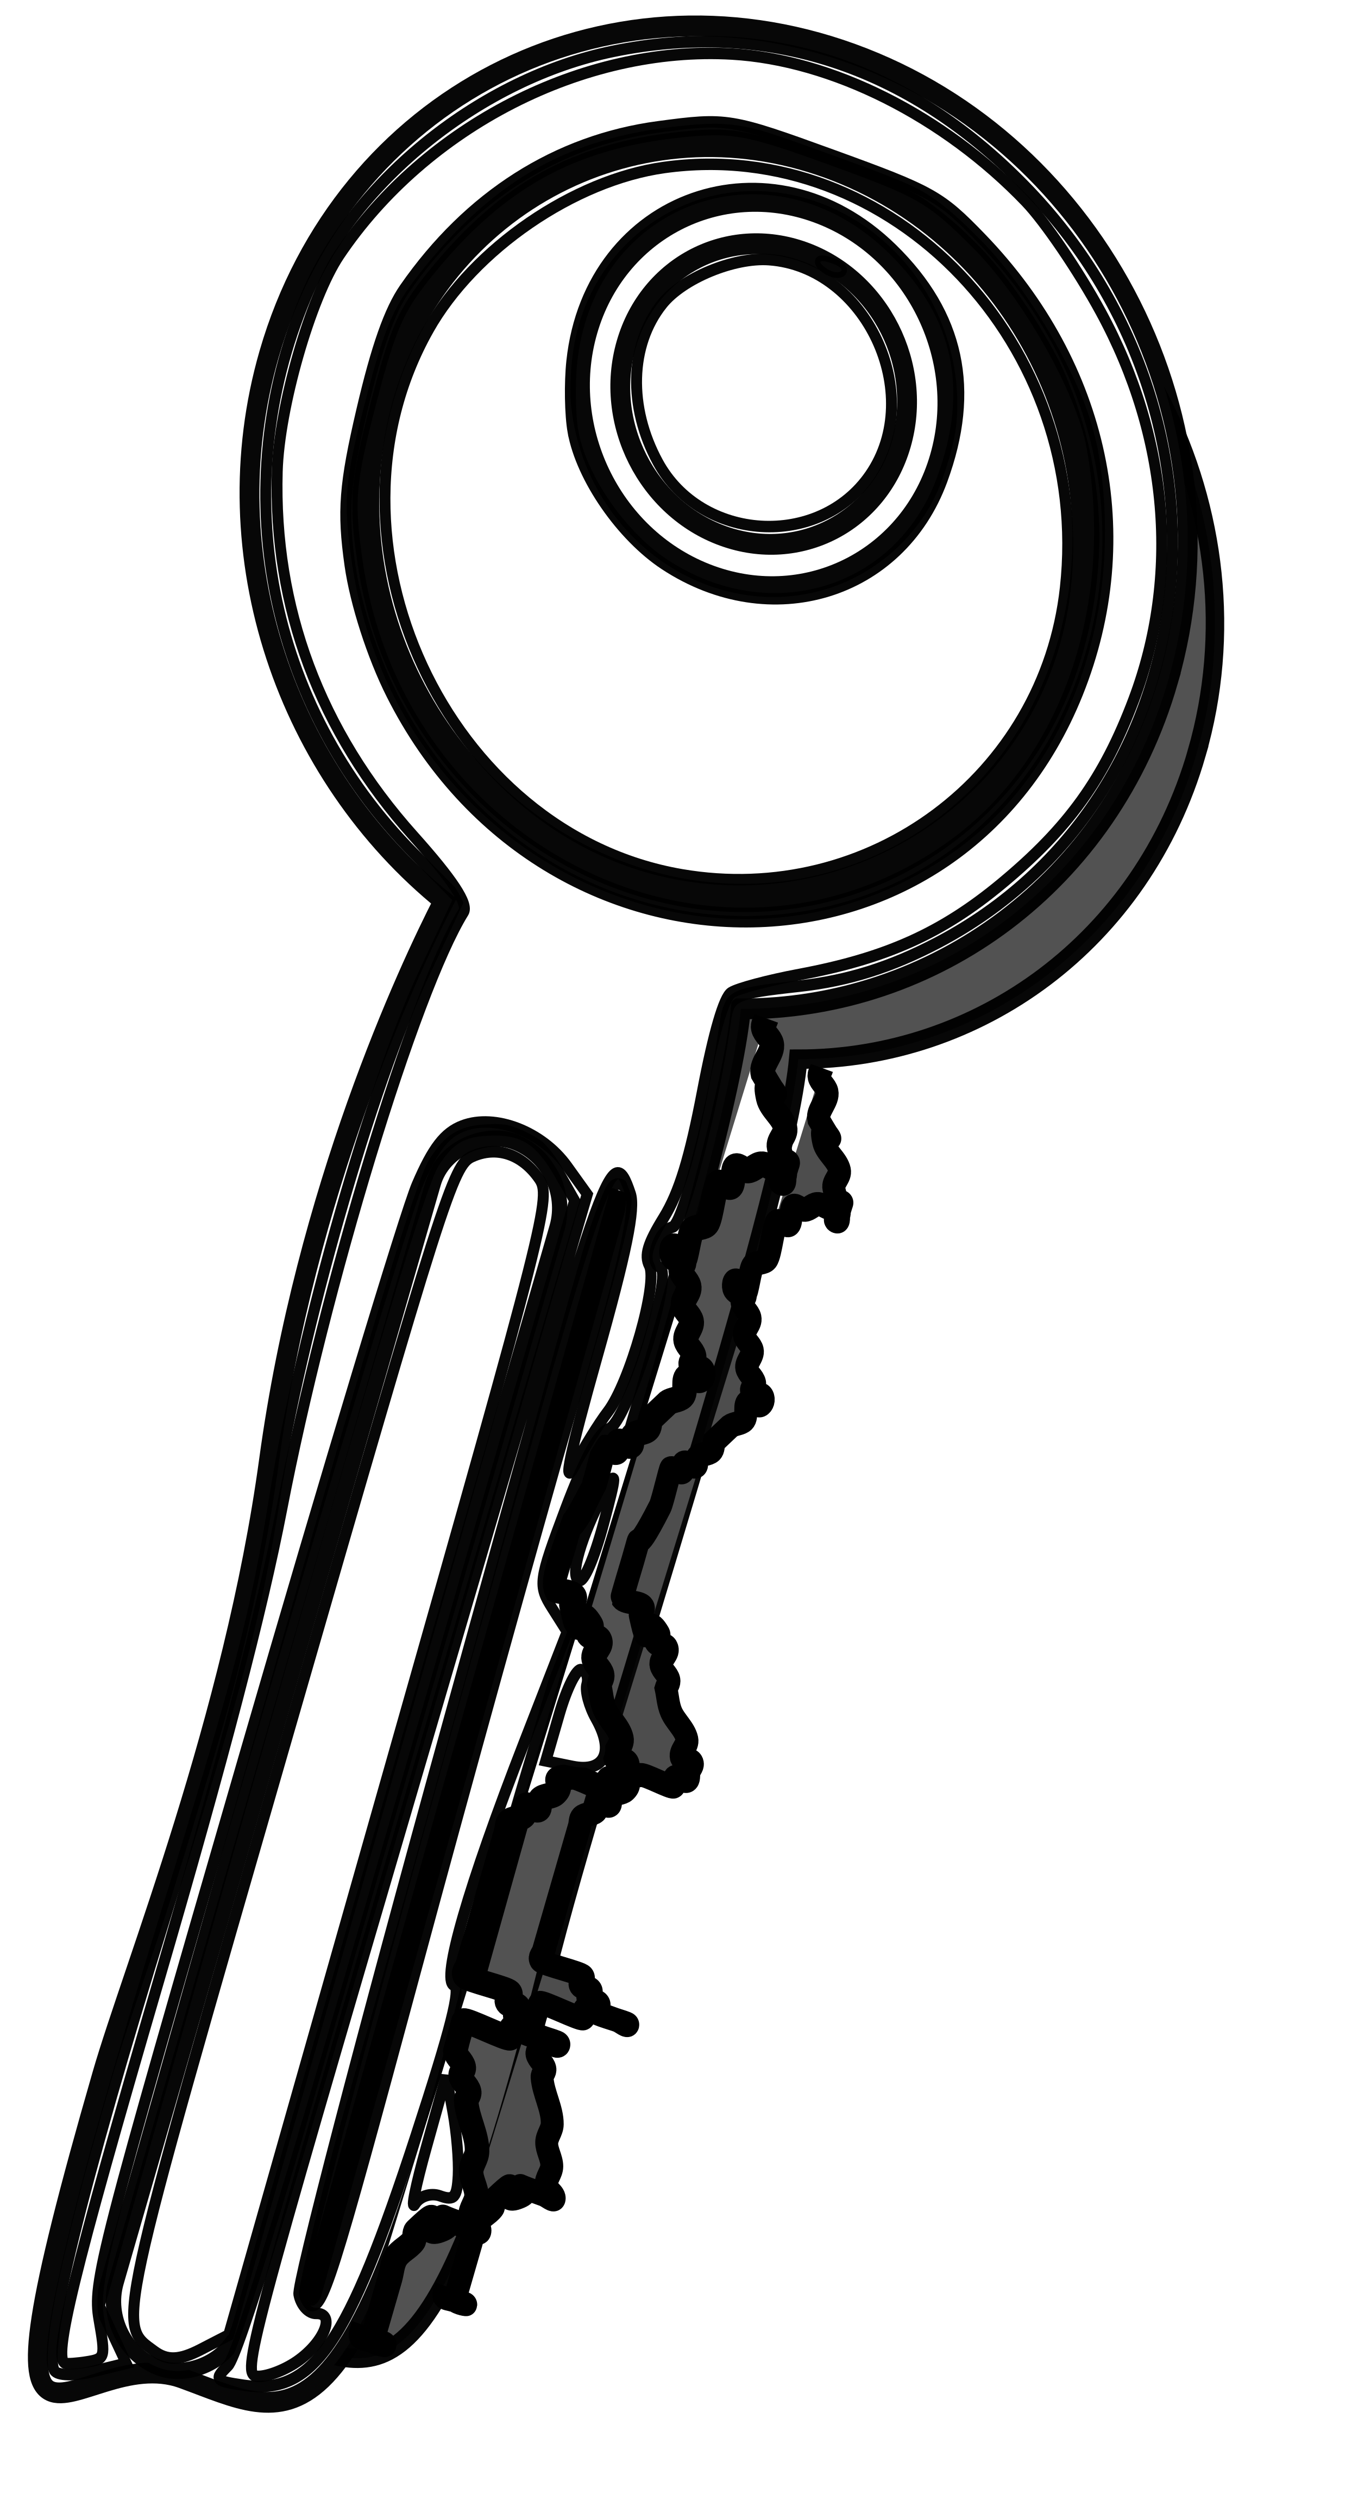
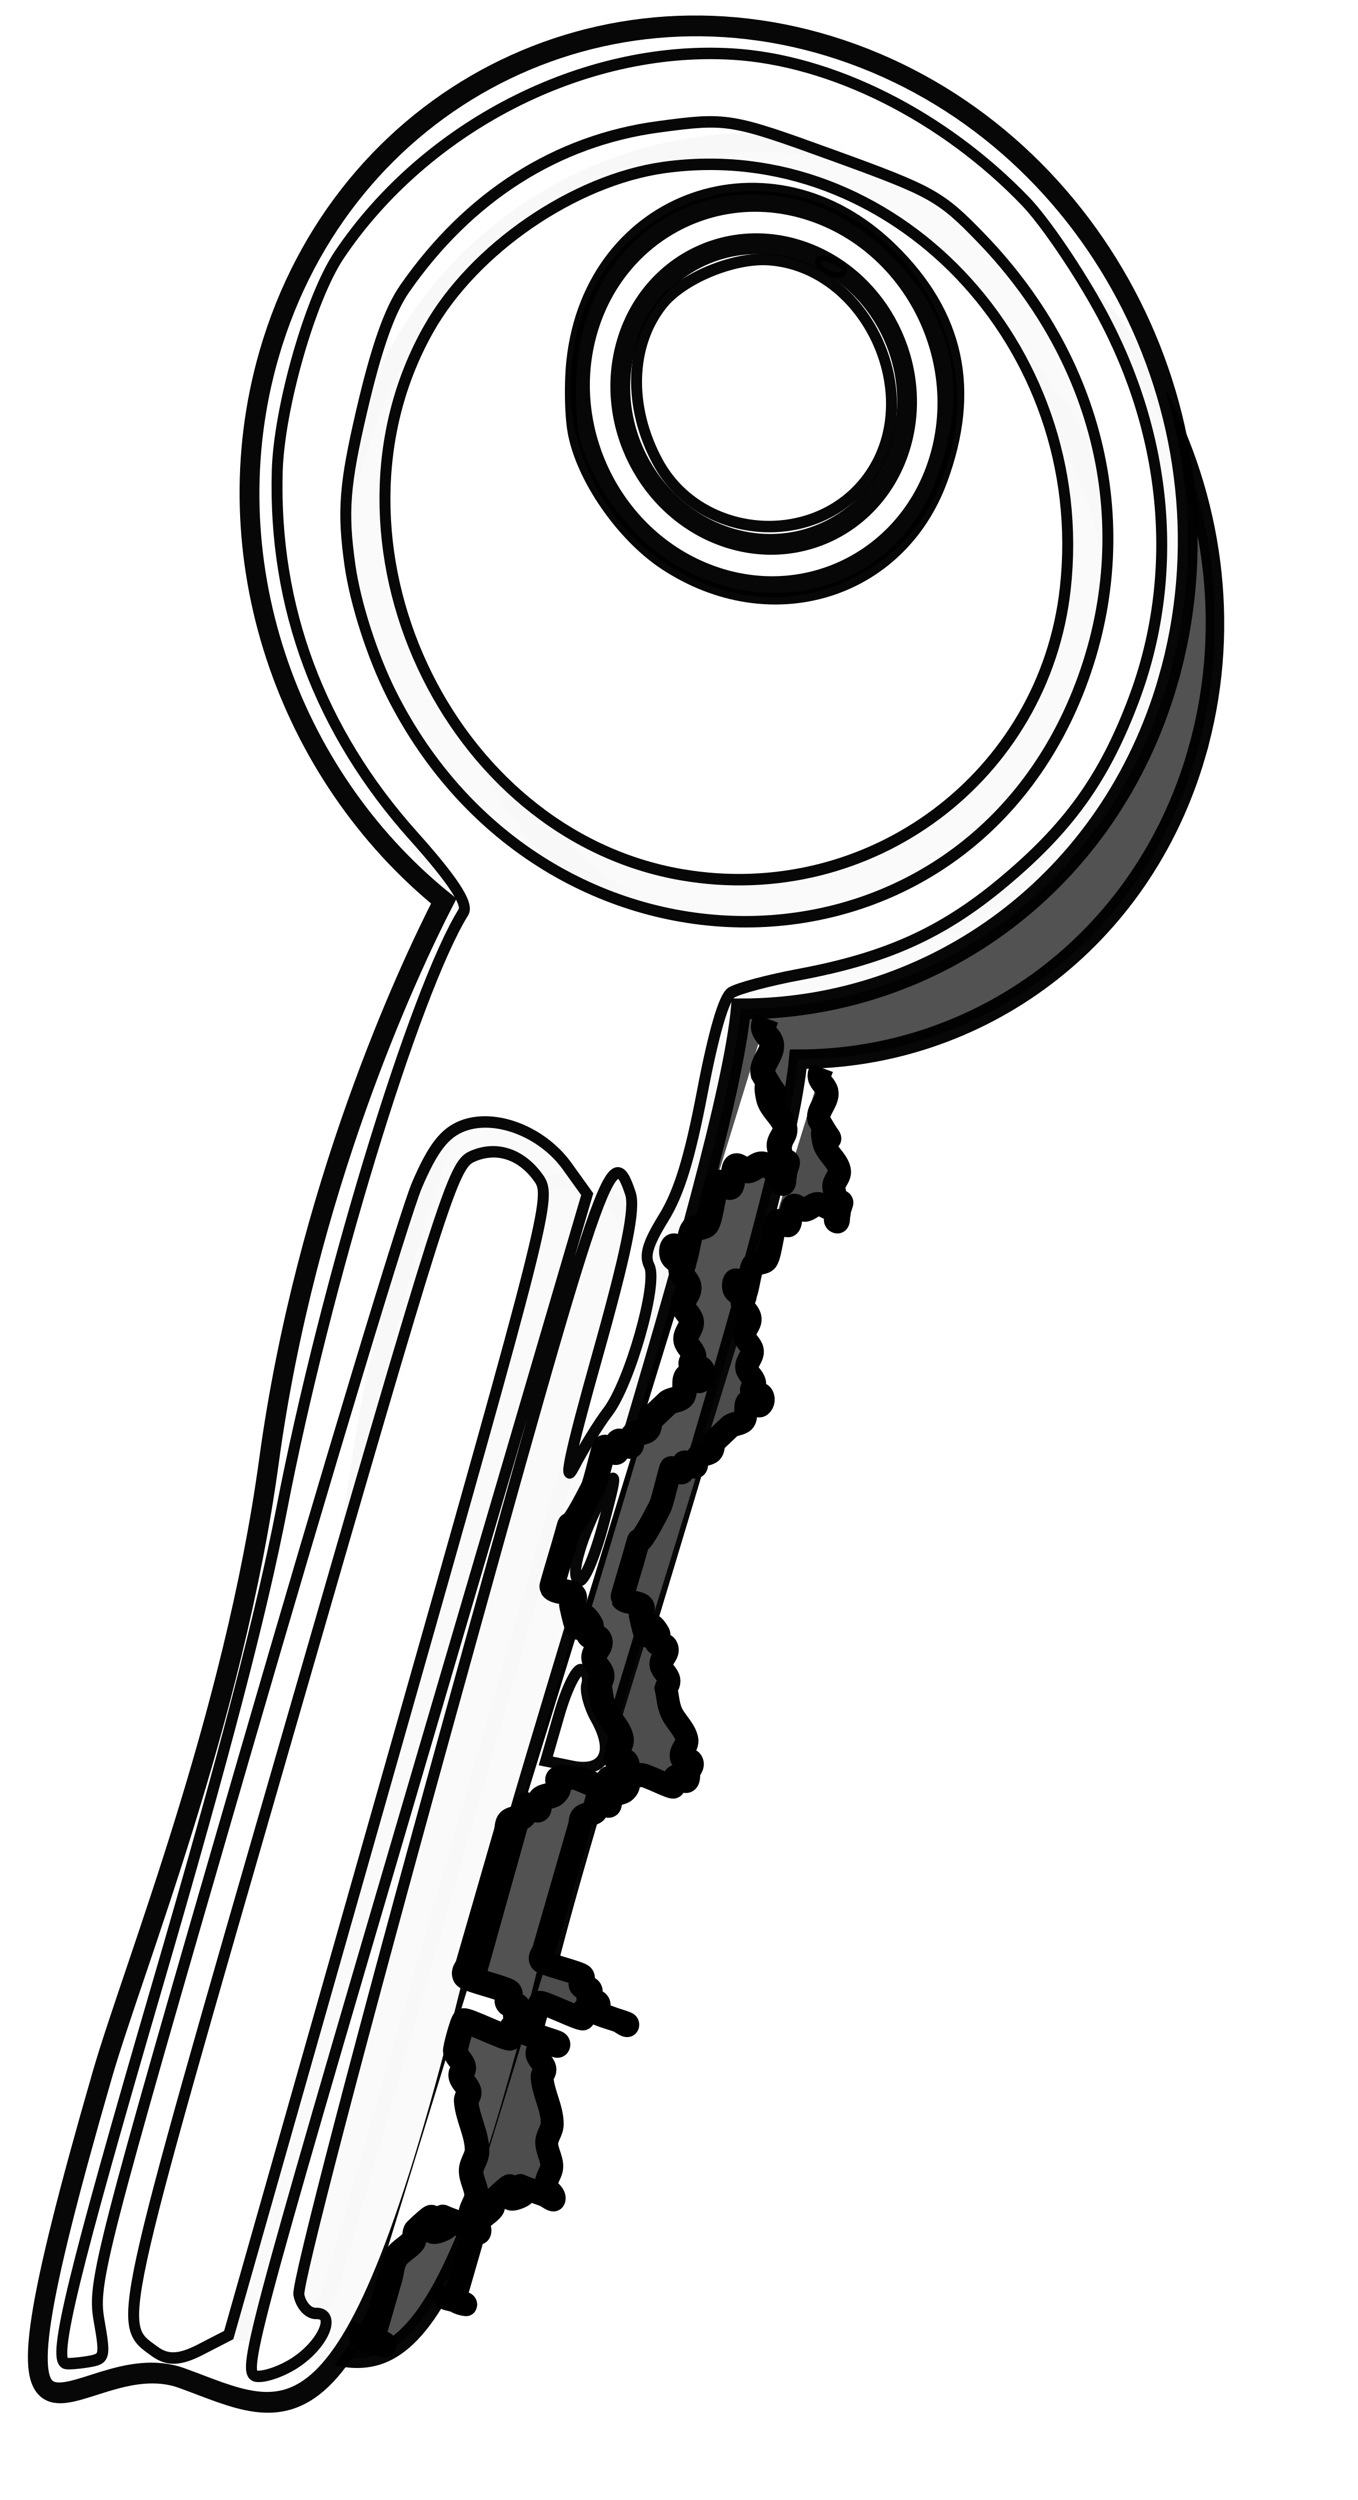
<svg xmlns="http://www.w3.org/2000/svg" xmlns:ns1="http://www.inkscape.org/namespaces/inkscape" xmlns:ns2="http://sodipodi.sourceforge.net/DTD/sodipodi-0.dtd" width="256.421" height="471.93" id="svg2" version="1.1" ns1:version="0.48+devel r" ns2:docname="Nuovo documento 1">
  <title id="title4830">Chiave bianco e nero</title>
  <defs id="defs4">
    <filter color-interpolation-filters="sRGB" ns1:collect="always" id="filter11898" x="-0.041" width="1.082" y="-0.105" height="1.209">
      <feGaussianBlur ns1:collect="always" stdDeviation="2.55" id="feGaussianBlur11900" />
    </filter>
    <filter ns1:collect="always" id="filter4796" x="-0.124" width="1.249" y="-0.06" height="1.119" color-interpolation-filters="sRGB">
      <feGaussianBlur ns1:collect="always" stdDeviation="3.573" id="feGaussianBlur4798" />
    </filter>
  </defs>
  <ns2:namedview id="base" pagecolor="#ffffff" bordercolor="#666666" borderopacity="1.0" ns1:pageopacity="0.0" ns1:pageshadow="2" ns1:zoom="0.35" ns1:cx="-542.88792" ns1:cy="214.13716" ns1:document-units="px" ns1:current-layer="layer1" showgrid="false" fit-margin-top="0" fit-margin-left="0" fit-margin-right="0" fit-margin-bottom="0" ns1:window-width="1366" ns1:window-height="691" ns1:window-x="0" ns1:window-y="24" ns1:window-maximized="1" />
  <g ns1:label="Livello 1" ns1:groupmode="layer" id="layer1" transform="translate(-255.031,-274.57)">
    <g id="g9561" transform="matrix(6.316,0,0,7.012,5793.011,-601.785)" />
    <g id="g4800">
      <g transform="matrix(-0.816,2.826,-2.74,-0.995,884.825,1780.289)" style="fill:#4d4d4d;filter:url(#filter4796)" id="g9745">
        <path ns1:connector-curvature="0" style="opacity:0.971;fill:#4d4d4d;stroke:#000000;stroke-width:1.221;stroke-miterlimit:4;stroke-opacity:1;stroke-dasharray:none" d="m -389.743,263.454 c -15.949,0 -28.875,12.926 -28.875,28.875 c 0,15.949 12.926,28.906 28.875,28.906 c 12.599,0 23.304,-8.093 27.25,-19.344 c 4.691,0.921 19.116,3.168 35.128,0.77 c 15.291,-2.29 31.405,-0.611 38.032,-0.611 c 29.743,0 15.465,-2.825 15.465,-9.722 c 0,-6.897 1.786,-11.404 -27.936,-10.261 c -14.359,0.552 -51.307,-1.112 -60.689,0.73 c -3.946,-11.251 -14.651,-19.344 -27.25,-19.344 z" id="path9747" ns2:nodetypes="csscsssscc" />
        <rect style="opacity:0.971;fill:#4d4d4d;stroke:#000000;stroke-width:0.948;stroke-miterlimit:4;stroke-opacity:1;stroke-dasharray:none" id="rect9749" width="76.386" height="7.951" x="-350.368" y="289.818" ry="3.975" />
        <path ns1:connector-curvature="0" style="fill:#4d4d4d;stroke:#000000;stroke-width:1.221px;stroke-linecap:butt;stroke-linejoin:miter;stroke-opacity:1" d="m -349.768,286.76 c 69.539,-0.552 68.987,-0.552 68.987,-0.552" id="path9751" />
        <path ns1:connector-curvature="0" style="fill:#4d4d4d;stroke:#000000;stroke-width:1.513px;stroke-linecap:butt;stroke-linejoin:miter;stroke-opacity:1" d="m -362.479,281.163 c 0.213,0 0.449,0.109 0.64,0 c 0.27,-0.154 0.37,-0.577 0.64,-0.731 c 0.512,-0.292 1.408,0.292 1.919,0 c 2.122,-2.423 -0.603,0.344 1.28,-0.731 c 0.54,-0.308 0.74,-1.153 1.28,-1.461 c 0.382,-0.218 0.898,0.218 1.28,0 c 1.581,-0.903 -0.221,-0.731 1.28,-0.731 c 0.213,0 0.64,-0.244 0.64,0 c 0,0.244 -0.489,-0.172 -0.64,0 c -0.151,0.172 0,0.487 0,0.731 c 0,0.244 -0.095,0.513 0,0.731 c 0.135,0.308 0.505,0.423 0.64,0.731 c 0.095,0.218 -0.151,0.558 0,0.731 c 0.213,0.244 1.066,-0.244 1.28,0 c 0.151,0.172 -0.151,0.558 0,0.731 c 0.211,0.241 2.096,-0.176 2.559,0 c 0.286,0.109 0.37,0.577 0.64,0.731 c 0.254,0.145 1.789,-0.149 1.919,0 c 0.151,0.172 0.151,0.558 0,0.731 c -0.151,0.172 -0.64,0.244 -0.64,0 c 0,-0.244 0.489,0.172 0.64,0 c 0.151,-0.172 -0.151,-0.558 0,-0.731 c 0.151,-0.172 0.449,0.109 0.64,0 c 0.27,-0.154 0.37,-0.577 0.64,-0.731 c 0.382,-0.218 0.898,0.218 1.28,0 c 0.27,-0.154 0.37,-0.577 0.64,-0.731 c 0.341,-0.195 0.938,0.195 1.28,0 c 0.27,-0.154 0.37,-0.577 0.64,-0.731 c 0.191,-0.109 0.489,0.172 0.64,0 c 0.151,-0.172 -0.151,-0.558 0,-0.731 c 0.151,-0.172 0.489,-0.172 0.64,0 c 0.151,0.172 -0.151,0.558 0,0.731 c 0.302,0.344 0.898,-0.218 1.28,0 c 0.27,0.154 0.389,0.54 0.64,0.731 c 0.427,0.244 0.853,0.487 1.28,0.731 c 0.213,0 0.449,-0.109 0.64,0 c 0.27,0.154 0.37,0.577 0.64,0.731 c 0.191,0.109 0.489,-0.172 0.64,0 c 0.151,0.172 -0.151,0.558 0,0.731 c 0.151,0.172 0.489,-0.172 0.64,0 c 0.151,0.172 -0.151,0.558 0,0.731 c 0.053,0.061 2.204,-0.068 2.559,0 c 4.46,0.849 0.959,0.731 3.839,0.731 c 0.235,0 2.533,0.029 2.559,0 c 0.213,-0.244 -0.213,-1.218 0,-1.461 c 0.151,-0.172 0.449,0.109 0.64,0 c 2.663,-1.52 -0.684,0.05 0.64,-1.461 c 0.151,-0.172 0.489,0.172 0.64,0 c 0.151,-0.172 -0.151,-0.558 0,-0.731 c 0.302,-0.344 0.898,0.218 1.28,0 c 0.27,-0.154 0.37,-0.577 0.64,-0.731 c 0.191,-0.109 0.427,0 0.64,0 c 0.427,-0.244 0.898,-0.404 1.28,-0.731 c 0.483,-0.413 0.74,-1.153 1.28,-1.461 c 0.382,-0.218 0.898,0.218 1.28,0 c 0.191,-0.109 -0.151,-0.558 0,-0.731 c 0.151,-0.172 0.427,0 0.64,0 c 0.213,0 0.489,-0.172 0.64,0 c 0.151,0.172 -0.151,0.558 0,0.731 c 0.151,0.172 0.489,-0.172 0.64,0 c 0.131,0.149 -0.127,1.902 0,2.192 c 0.707,1.615 0.397,0.227 1.28,0.731 c 0.27,0.154 0.37,0.577 0.64,0.731 c 0.191,0.109 0.489,-0.172 0.64,0 c 0.151,0.172 -0.151,0.558 0,0.731 c 0.151,0.172 0.449,-0.109 0.64,0 c 0.27,0.154 0.37,0.577 0.64,0.731 c 0.191,0.109 0.427,0 0.64,0 c 0.213,0 0.427,0 0.64,0 c 1.493,0 2.986,0 4.479,0 c 1.066,0 2.133,0 3.199,0 c 0.213,0 0.489,0.172 0.64,0 c 0.154,-0.176 -0.154,-2.747 0,-2.922 c 0.151,-0.172 0.489,0.172 0.64,0 c 0.151,-0.172 -0.151,-0.558 0,-0.731 c 0.151,-0.172 0.489,0.172 0.64,0 c 0.151,-0.172 -0.151,-0.558 0,-0.731 c 0.151,-0.172 0.489,0.172 0.64,0 c 0.094,-0.107 -0.075,-2.192 0,-2.192 c 0.213,0 0,0.487 0,0.731 c 0,0.244 0,0.487 0,0.731 c 0,0.244 0,0.487 0,0.731 c 0,0.244 -0.151,0.558 0,0.731 c 0.151,0.172 0.489,-0.172 0.64,0 c 0.154,0.176 -0.154,2.747 0,2.922 c 0.09,0.103 1.788,0.075 1.919,0 c 0.27,-0.154 0.37,-0.577 0.64,-0.731 c 0.191,-0.109 0.449,0.109 0.64,0 c 0.27,-0.154 0.37,-0.577 0.64,-0.731 c 0.191,-0.109 0.437,0.077 0.64,0 c 0.905,-0.344 1.634,-1.197 2.559,-1.461 c 0.414,-0.118 0.866,0.118 1.28,0 c 0.463,-0.132 0.817,-0.599 1.28,-0.731 c 0.414,-0.118 0.875,0.154 1.28,0 c 0.286,-0.109 0.338,-0.731 0.64,-0.731 c 0.213,0 0,0.487 0,0.731 c 0,0.244 0,0.487 0,0.731 c 0,1.948 -0.213,-0.244 0.64,0.731 c 1.324,1.512 -2.023,-0.059 0.64,1.461 c 0.191,0.109 0.437,-0.077 0.64,0 c 0.452,0.172 0.817,0.599 1.28,0.731 c 0.414,0.118 0.853,0 1.28,0 c 0.853,0 1.706,0 2.559,0 c 0.213,0 0.427,0 0.64,0 c 0.213,0 0.489,0.172 0.64,0 c 0.151,-0.172 0,-0.974 0,-0.731 c 0,1.705 0.427,1.461 -0.64,1.461" id="path9753" />
        <path ns2:type="arc" style="opacity:0.971;fill:#4d4d4d;stroke:#000000;stroke-width:1.221;stroke-miterlimit:4;stroke-opacity:1;stroke-dasharray:none" id="path9755" ns2:cx="-431.86151" ns2:cy="348.5043" ns2:rx="16.281042" ns2:ry="16.281042" d="m -415.58,348.504 c 0,8.992 -7.289,16.281 -16.281,16.281 c -8.992,0 -16.281,-7.289 -16.281,-16.281 c 0,-8.992 7.289,-16.281 16.281,-16.281 c 8.992,0 16.281,7.289 16.281,16.281 z" transform="matrix(1.362,0,0,1.362,198.473,-182.79)" />
        <g style="fill:#4d4d4d" id="g9757" transform="translate(-226.534,-31.876)">
          <path transform="translate(28.975,0)" d="m -188.75,323.669 c 0,6.249 -5.065,11.314 -11.314,11.314 c -6.249,0 -11.314,-5.065 -11.314,-11.314 c 0,-6.249 5.065,-11.314 11.314,-11.314 c 6.249,0 11.314,5.065 11.314,11.314 z" ns2:ry="11.313944" ns2:rx="11.313944" ns2:cy="323.66882" ns2:cx="-200.06364" id="path9759" style="opacity:0.971;fill:#4d4d4d;stroke:#000000;stroke-width:1.221;stroke-miterlimit:4;stroke-opacity:1;stroke-dasharray:none" ns2:type="arc" />
          <path transform="translate(-31.458,-0.276)" d="m -130.8,323.945 c 0,4.877 -3.954,8.83 -8.83,8.83 c -4.877,0 -8.83,-3.954 -8.83,-8.83 c 0,-4.877 3.954,-8.83 8.83,-8.83 c 4.877,0 8.83,3.954 8.83,8.83 z" ns2:ry="8.8303957" ns2:rx="8.8303957" ns2:cy="323.94476" ns2:cx="-139.63063" id="path9761" style="opacity:0.971;fill:#4d4d4d;stroke:#000000;stroke-width:1.221;stroke-miterlimit:4;stroke-opacity:1;stroke-dasharray:none" ns2:type="arc" />
        </g>
      </g>
      <g transform="matrix(-0.875,3.031,-2.938,-1.066,1108.383,1937.683)" id="g9763">
        <g id="g9765" transform="translate(0,68)" style="fill:#ffffff">
          <path ns1:connector-curvature="0" style="opacity:0.971;fill:#ffffff;stroke:#000000;stroke-width:1.221;stroke-miterlimit:4;stroke-opacity:1;stroke-dasharray:none" d="m -389.743,263.454 c -15.949,0 -28.875,12.926 -28.875,28.875 c 0,15.949 12.926,28.906 28.875,28.906 c 12.599,0 23.304,-8.093 27.25,-19.344 c 4.691,0.921 19.116,3.168 35.128,0.77 c 15.291,-2.29 31.405,-0.611 38.032,-0.611 c 29.743,0 15.465,-2.825 15.465,-9.722 c 0,-6.897 1.786,-11.404 -27.936,-10.261 c -14.359,0.552 -51.307,-1.112 -60.689,0.73 c -3.946,-11.251 -14.651,-19.344 -27.25,-19.344 z" id="path9767" ns2:nodetypes="csscsssscc" />
-           <rect style="opacity:0.971;fill:#ffffff;stroke:#000000;stroke-width:0.948;stroke-miterlimit:4;stroke-opacity:1;stroke-dasharray:none" id="rect9769" width="76.386" height="7.951" x="-350.368" y="289.818" ry="3.975" />
-           <path ns1:connector-curvature="0" style="fill:#ffffff;stroke:#000000;stroke-width:1.221px;stroke-linecap:butt;stroke-linejoin:miter;stroke-opacity:1" d="m -349.768,286.76 c 69.539,-0.552 68.987,-0.552 68.987,-0.552" id="path9771" />
          <path ns1:connector-curvature="0" style="fill:#ffffff;stroke:#000000;stroke-width:1.513px;stroke-linecap:butt;stroke-linejoin:miter;stroke-opacity:1" d="m -362.479,281.163 c 0.213,0 0.449,0.109 0.64,0 c 0.27,-0.154 0.37,-0.577 0.64,-0.731 c 0.512,-0.292 1.408,0.292 1.919,0 c 2.122,-2.423 -0.603,0.344 1.28,-0.731 c 0.54,-0.308 0.74,-1.153 1.28,-1.461 c 0.382,-0.218 0.898,0.218 1.28,0 c 1.581,-0.903 -0.221,-0.731 1.28,-0.731 c 0.213,0 0.64,-0.244 0.64,0 c 0,0.244 -0.489,-0.172 -0.64,0 c -0.151,0.172 0,0.487 0,0.731 c 0,0.244 -0.095,0.513 0,0.731 c 0.135,0.308 0.505,0.423 0.64,0.731 c 0.095,0.218 -0.151,0.558 0,0.731 c 0.213,0.244 1.066,-0.244 1.28,0 c 0.151,0.172 -0.151,0.558 0,0.731 c 0.211,0.241 2.096,-0.176 2.559,0 c 0.286,0.109 0.37,0.577 0.64,0.731 c 0.254,0.145 1.789,-0.149 1.919,0 c 0.151,0.172 0.151,0.558 0,0.731 c -0.151,0.172 -0.64,0.244 -0.64,0 c 0,-0.244 0.489,0.172 0.64,0 c 0.151,-0.172 -0.151,-0.558 0,-0.731 c 0.151,-0.172 0.449,0.109 0.64,0 c 0.27,-0.154 0.37,-0.577 0.64,-0.731 c 0.382,-0.218 0.898,0.218 1.28,0 c 0.27,-0.154 0.37,-0.577 0.64,-0.731 c 0.341,-0.195 0.938,0.195 1.28,0 c 0.27,-0.154 0.37,-0.577 0.64,-0.731 c 0.191,-0.109 0.489,0.172 0.64,0 c 0.151,-0.172 -0.151,-0.558 0,-0.731 c 0.151,-0.172 0.489,-0.172 0.64,0 c 0.151,0.172 -0.151,0.558 0,0.731 c 0.302,0.344 0.898,-0.218 1.28,0 c 0.27,0.154 0.389,0.54 0.64,0.731 c 0.427,0.244 0.853,0.487 1.28,0.731 c 0.213,0 0.449,-0.109 0.64,0 c 0.27,0.154 0.37,0.577 0.64,0.731 c 0.191,0.109 0.489,-0.172 0.64,0 c 0.151,0.172 -0.151,0.558 0,0.731 c 0.151,0.172 0.489,-0.172 0.64,0 c 0.151,0.172 -0.151,0.558 0,0.731 c 0.053,0.061 2.204,-0.068 2.559,0 c 4.46,0.849 0.959,0.731 3.839,0.731 c 0.235,0 2.533,0.029 2.559,0 c 0.213,-0.244 -0.213,-1.218 0,-1.461 c 0.151,-0.172 0.449,0.109 0.64,0 c 2.663,-1.52 -0.684,0.05 0.64,-1.461 c 0.151,-0.172 0.489,0.172 0.64,0 c 0.151,-0.172 -0.151,-0.558 0,-0.731 c 0.302,-0.344 0.898,0.218 1.28,0 c 0.27,-0.154 0.37,-0.577 0.64,-0.731 c 0.191,-0.109 0.427,0 0.64,0 c 0.427,-0.244 0.898,-0.404 1.28,-0.731 c 0.483,-0.413 0.74,-1.153 1.28,-1.461 c 0.382,-0.218 0.898,0.218 1.28,0 c 0.191,-0.109 -0.151,-0.558 0,-0.731 c 0.151,-0.172 0.427,0 0.64,0 c 0.213,0 0.489,-0.172 0.64,0 c 0.151,0.172 -0.151,0.558 0,0.731 c 0.151,0.172 0.489,-0.172 0.64,0 c 0.131,0.149 -0.127,1.902 0,2.192 c 0.707,1.615 0.397,0.227 1.28,0.731 c 0.27,0.154 0.37,0.577 0.64,0.731 c 0.191,0.109 0.489,-0.172 0.64,0 c 0.151,0.172 -0.151,0.558 0,0.731 c 0.151,0.172 0.449,-0.109 0.64,0 c 0.27,0.154 0.37,0.577 0.64,0.731 c 0.191,0.109 0.427,0 0.64,0 c 0.213,0 0.427,0 0.64,0 c 1.493,0 2.986,0 4.479,0 c 1.066,0 2.133,0 3.199,0 c 0.213,0 0.489,0.172 0.64,0 c 0.154,-0.176 -0.154,-2.747 0,-2.922 c 0.151,-0.172 0.489,0.172 0.64,0 c 0.151,-0.172 -0.151,-0.558 0,-0.731 c 0.151,-0.172 0.489,0.172 0.64,0 c 0.151,-0.172 -0.151,-0.558 0,-0.731 c 0.151,-0.172 0.489,0.172 0.64,0 c 0.094,-0.107 -0.075,-2.192 0,-2.192 c 0.213,0 0,0.487 0,0.731 c 0,0.244 0,0.487 0,0.731 c 0,0.244 0,0.487 0,0.731 c 0,0.244 -0.151,0.558 0,0.731 c 0.151,0.172 0.489,-0.172 0.64,0 c 0.154,0.176 -0.154,2.747 0,2.922 c 0.09,0.103 1.788,0.075 1.919,0 c 0.27,-0.154 0.37,-0.577 0.64,-0.731 c 0.191,-0.109 0.449,0.109 0.64,0 c 0.27,-0.154 0.37,-0.577 0.64,-0.731 c 0.191,-0.109 0.437,0.077 0.64,0 c 0.905,-0.344 1.634,-1.197 2.559,-1.461 c 0.414,-0.118 0.866,0.118 1.28,0 c 0.463,-0.132 0.817,-0.599 1.28,-0.731 c 0.414,-0.118 0.875,0.154 1.28,0 c 0.286,-0.109 0.338,-0.731 0.64,-0.731 c 0.213,0 0,0.487 0,0.731 c 0,0.244 0,0.487 0,0.731 c 0,1.948 -0.213,-0.244 0.64,0.731 c 1.324,1.512 -2.023,-0.059 0.64,1.461 c 0.191,0.109 0.437,-0.077 0.64,0 c 0.452,0.172 0.817,0.599 1.28,0.731 c 0.414,0.118 0.853,0 1.28,0 c 0.853,0 1.706,0 2.559,0 c 0.213,0 0.427,0 0.64,0 c 0.213,0 0.489,0.172 0.64,0 c 0.151,-0.172 0,-0.974 0,-0.731 c 0,1.705 0.427,1.461 -0.64,1.461" id="path9773" />
-           <path ns2:type="arc" style="opacity:0.971;fill:#ffffff;stroke:#000000;stroke-width:1.221;stroke-miterlimit:4;stroke-opacity:1;stroke-dasharray:none" id="path9775" ns2:cx="-431.86151" ns2:cy="348.5043" ns2:rx="16.281042" ns2:ry="16.281042" d="m -415.58,348.504 c 0,8.992 -7.289,16.281 -16.281,16.281 c -8.992,0 -16.281,-7.289 -16.281,-16.281 c 0,-8.992 7.289,-16.281 16.281,-16.281 c 8.992,0 16.281,7.289 16.281,16.281 z" transform="matrix(1.362,0,0,1.362,198.473,-182.79)" />
          <g id="g9777" transform="translate(-226.534,-31.876)" style="fill:#ffffff">
            <path transform="translate(28.975,0)" d="m -188.75,323.669 c 0,6.249 -5.065,11.314 -11.314,11.314 c -6.249,0 -11.314,-5.065 -11.314,-11.314 c 0,-6.249 5.065,-11.314 11.314,-11.314 c 6.249,0 11.314,5.065 11.314,11.314 z" ns2:ry="11.313944" ns2:rx="11.313944" ns2:cy="323.66882" ns2:cx="-200.06364" id="path9779" style="opacity:0.971;fill:#ffffff;stroke:#000000;stroke-width:1.221;stroke-miterlimit:4;stroke-opacity:1;stroke-dasharray:none" ns2:type="arc" />
            <path transform="translate(-31.458,-0.276)" d="m -130.8,323.945 c 0,4.877 -3.954,8.83 -8.83,8.83 c -4.877,0 -8.83,-3.954 -8.83,-8.83 c 0,-4.877 3.954,-8.83 8.83,-8.83 c 4.877,0 8.83,3.954 8.83,8.83 z" ns2:ry="8.8303957" ns2:rx="8.8303957" ns2:cy="323.94476" ns2:cx="-139.63063" id="path9781" style="opacity:0.971;fill:#ffffff;stroke:#000000;stroke-width:1.221;stroke-miterlimit:4;stroke-opacity:1;stroke-dasharray:none" ns2:type="arc" />
          </g>
        </g>
        <path ns1:connector-curvature="0" style="opacity:0.971;fill:#ffffff;fill-opacity:1;stroke:#000000;stroke-width:0.674;stroke-miterlimit:4;stroke-opacity:1;stroke-dasharray:none" d="m -394.424,380.378 c -5.457,-1.286 -11.385,-5.962 -13.932,-10.989 c -6.457,-12.743 1.28,-27.898 15.524,-30.407 c 11.041,-1.945 21.965,6.029 23.987,17.51 c 2.53,14.366 -11.275,27.257 -25.579,23.886 z m 2.842,-10.133 c 2.426,-1.254 4.876,-4.561 5.592,-7.547 c 1.753,-7.309 -3.129,-14.194 -10.441,-14.723 c -5.782,-0.418 -9.679,1.778 -12.001,6.765 c -4.188,8.993 3.142,18.517 12.898,16.761 c 1.286,-0.232 3.064,-0.796 3.952,-1.255 z" id="path9783" />
-         <path ns1:connector-curvature="0" style="opacity:0.971;fill:#ffffff;fill-opacity:1;stroke:#000000;stroke-width:0.674;stroke-miterlimit:4;stroke-opacity:1;stroke-dasharray:none" d="m -393.732,388.06 c -7.586,-0.888 -15.922,-6.576 -20.111,-13.723 c -4.931,-8.414 -5.232,-17.354 -0.881,-26.198 c 8.499,-17.277 30.814,-21.134 44.466,-7.687 c 2.341,2.306 3.987,4.586 5.279,7.31 c 1.788,3.772 1.955,3.948 3.533,3.718 c 4.948,-0.722 12.305,-0.935 12.656,-0.366 c 0.471,0.762 2.521,0.811 2.521,0.06 c 0,-0.931 9.424,-0.7 10.149,0.249 c 0.406,0.531 2.237,0.928 5.431,1.179 c 4.588,0.36 4.867,0.317 5.846,-0.892 l 1.028,-1.27 l 7.124,0.647 c 9.216,0.837 15.126,0.839 15.126,0.006 c 0,-0.463 2.476,-0.547 9.244,-0.312 c 13.231,0.459 16.748,1.626 17.591,5.839 c 0.35,1.75 0.306,1.82 -0.778,1.24 c -0.811,-0.434 -11.693,-0.615 -36.963,-0.615 l -35.814,0 l -1.118,1.242 c -1.666,1.851 -1.908,3.033 -1.044,5.101 c 0.594,1.422 1.282,2.012 2.892,2.481 c 1.482,0.432 12.436,0.566 36.7,0.449 l 34.587,-0.166 l 1.352,-1.27 l 1.352,-1.27 l 1.152,1.819 c 0.633,1 0.958,2.012 0.721,2.249 c -1.079,1.079 -10.821,1.489 -27.668,1.164 c -15.616,-0.301 -19.008,-0.213 -26.215,0.687 c -9.819,1.225 -25.071,1.266 -32.468,0.087 l -4.873,-0.777 l -1.668,3.421 c -5.342,10.956 -16.733,17.051 -29.15,15.598 z m 13.93,-7.465 c 15.755,-7.463 17.784,-28.845 3.739,-39.398 c -6.919,-5.199 -16.864,-5.748 -25.281,-1.395 c -2.994,1.548 -7.351,6.416 -9.161,10.236 c -1.597,3.369 -1.716,4.044 -1.716,9.692 c 0,5.484 0.148,6.388 1.533,9.344 c 2.831,6.045 6.553,9.573 12.908,12.235 c 2.808,1.176 3.926,1.33 8.739,1.199 c 4.889,-0.133 5.944,-0.351 9.239,-1.912 z m 85.226,-25.557 c 12.668,0 13.983,-0.086 13.983,-0.917 c 0,-0.846 -1.629,-0.889 -20.787,-0.552 c -11.433,0.201 -27.079,0.366 -34.77,0.366 c -12.668,0 -13.983,0.086 -13.983,0.917 c 0,0.846 1.629,0.889 20.787,0.552 c 11.433,-0.201 27.079,-0.366 34.77,-0.366 z" id="path9785" />
        <path ns1:connector-curvature="0" style="opacity:0.971;fill:#ffffff;fill-opacity:1;stroke:#000000;stroke-width:0.674;stroke-miterlimit:4;stroke-opacity:1;stroke-dasharray:none" d="m -348.666,363.963 c -1.12,-1.238 -1.169,-2.845 -0.13,-4.266 c 0.759,-1.038 1.869,-1.076 36.163,-1.221 l 35.379,-0.15 l 1.401,1.401 c 1.023,1.023 1.302,1.733 1.035,2.633 c -0.793,2.672 0.064,2.612 -37.528,2.612 c -33.6,0 -35.453,-0.051 -36.32,-1.009 z" id="path9787" />
        <path ns1:connector-curvature="0" style="opacity:0.971;fill:#ffffff;fill-opacity:1;stroke:#000000;stroke-width:0.674;stroke-miterlimit:4;stroke-opacity:1;stroke-dasharray:none" d="m -321.985,348.967 c 0,-0.304 0.334,-0.552 0.742,-0.552 c 0.408,0 1.192,-0.497 1.741,-1.104 c 1.495,-1.652 2.865,-1.413 3.153,0.552 l 0.243,1.656 l -2.94,0 c -1.617,0 -2.94,-0.248 -2.94,-0.552 z" id="path9789" />
        <path ns1:connector-curvature="0" style="opacity:0.971;fill:#ffffff;fill-opacity:1;stroke:#000000;stroke-width:0.674;stroke-miterlimit:4;stroke-opacity:1;stroke-dasharray:none" d="m -400.63,367.211 c -1.859,-0.758 -4.096,-3.374 -4.673,-5.463 c -1.591,-5.763 4.372,-11.39 10.075,-9.508 c 5.215,1.721 7.222,8.698 3.613,12.562 c -2.492,2.668 -6.05,3.619 -9.014,2.409 z" id="path9791" />
        <path ns1:connector-curvature="0" style="opacity:0.971;fill:#ffffff;fill-opacity:1;stroke:#000000;stroke-width:0.674;stroke-miterlimit:4;stroke-opacity:1;stroke-dasharray:none" d="m -406.382,358.119 c -0.024,-0.582 0.106,-0.908 0.29,-0.724 c 0.183,0.183 0.203,0.659 0.044,1.058 c -0.176,0.44 -0.307,0.309 -0.333,-0.333 z" id="path9793" />
        <path ns1:connector-curvature="0" style="opacity:0.971;fill:#ffffff;fill-opacity:1;stroke:#000000;stroke-width:0.674;stroke-miterlimit:4;stroke-opacity:1;stroke-dasharray:none" d="m -396.767,386.825 c -9.032,-2.869 -16.818,-10.694 -19.369,-19.467 c -1.721,-5.92 -0.844,-13.37 2.306,-19.587 c 0.731,-1.442 2.843,-4.242 4.694,-6.22 c 5.639,-6.028 13.259,-9.053 21.198,-8.416 c 5.038,0.404 8.548,1.64 13.038,4.591 c 4.02,2.642 6.578,5.468 9.262,10.23 c 0.97,1.721 2.061,3.371 2.425,3.668 c 0.428,0.349 2.613,0.356 6.182,0.019 c 4.007,-0.378 6.17,-0.34 7.895,0.137 c 1.785,0.494 2.533,0.501 3.008,0.026 c 0.801,-0.801 7.014,-0.825 9.068,-0.034 c 0.855,0.329 2.547,0.798 3.761,1.043 c 1.518,0.306 -0.559,0.464 -6.655,0.506 c -6.484,0.044 -9.136,0.26 -9.881,0.805 c -2.781,2.033 -1.279,2.109 33.84,1.708 c 19.479,-0.222 34.453,-0.612 35.031,-0.911 c 0.557,-0.289 0.874,-0.874 0.707,-1.308 c -0.449,-1.17 1.473,-0.982 3.109,0.305 c 0.762,0.6 1.502,1.531 1.643,2.07 c 0.244,0.932 -1.531,0.971 -36.571,0.806 l -36.827,-0.173 l -1.166,1.638 c -1.443,2.026 -1.506,5.064 -0.142,6.75 c 0.76,0.939 1.864,1.37 4.277,1.67 c 1.789,0.223 17.915,0.426 35.836,0.452 c 30.981,0.044 32.685,-0.005 34.641,-1.003 c 1.992,-1.015 2.076,-1.017 2.6,-0.036 c 0.298,0.557 0.542,1.127 0.542,1.265 c 0,0.824 -5.2,1.045 -23.355,0.991 c -14.071,-0.041 -23.066,0.193 -29.251,0.762 c -13.461,1.239 -31.943,0.965 -37.354,-0.552 c -0.566,-0.159 -1.601,1.166 -3.274,4.194 c -3.982,7.206 -10.026,11.982 -17.771,14.043 c -3.618,0.963 -10.458,0.977 -13.449,0.027 z m 17.258,-5.837 c 2.05,-0.96 4.675,-2.832 6.431,-4.588 c 14.001,-14.001 5.541,-37.898 -14.121,-39.889 c -10.108,-1.023 -19,3.95 -23.66,13.233 c -1.547,3.083 -1.637,3.631 -1.637,9.998 c 0,6.61 0.037,6.81 1.955,10.643 c 2.857,5.71 7.815,9.885 14.327,12.063 c 1.534,0.513 3.89,0.65 7.725,0.449 c 4.573,-0.24 6.11,-0.567 8.982,-1.91 l 0,0 z" id="path9795" />
-         <path ns1:connector-curvature="0" style="opacity:0.971;fill:#ffffff;fill-opacity:1;stroke:#000000;stroke-width:0.674;stroke-miterlimit:4;stroke-opacity:1;stroke-dasharray:none" d="m -294.39,349.02 c 1.062,-0.551 2.615,-1.166 3.449,-1.366 c 1.26,-0.302 1.518,-0.182 1.518,0.71 c 0,0.591 0.435,1.187 0.966,1.326 c 0.531,0.139 -1.021,0.27 -3.449,0.292 l -4.415,0.04 l 1.932,-1.002 z" id="path9797" />
        <path ns1:connector-curvature="0" style="opacity:0.971;fill:#ffffff;fill-opacity:1;stroke:#000000;stroke-width:0.674;stroke-miterlimit:4;stroke-opacity:1;stroke-dasharray:none" d="m -332.471,350.623 c -1.599,-0.337 -1.291,-0.419 1.794,-0.479 c 2.164,-0.042 3.725,0.159 3.725,0.479 c 0,0.617 -2.588,0.617 -5.519,0 z" id="path9799" />
      </g>
    </g>
  </g>
</svg>